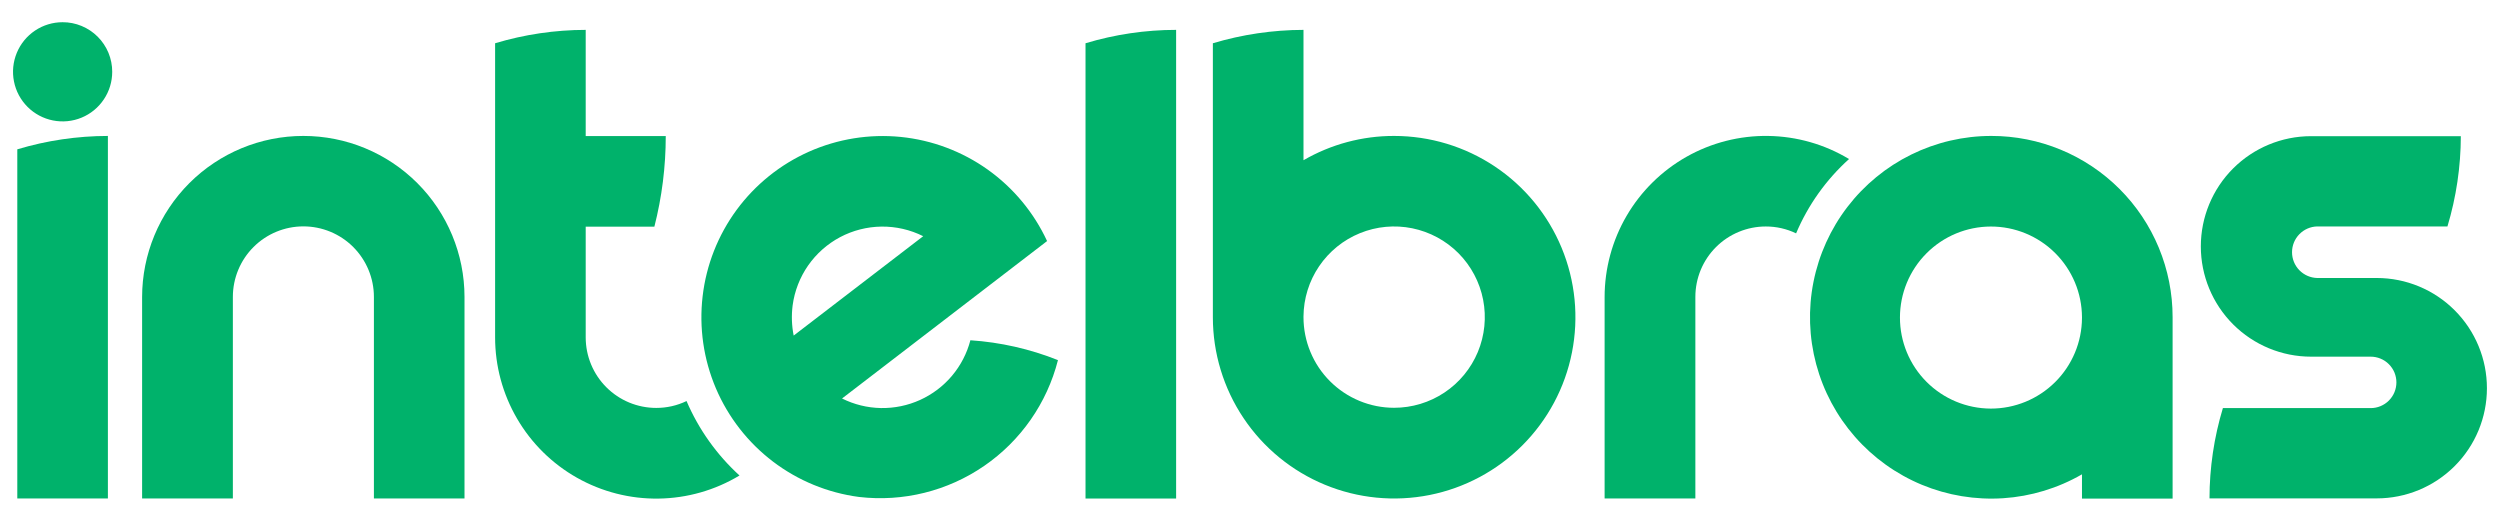
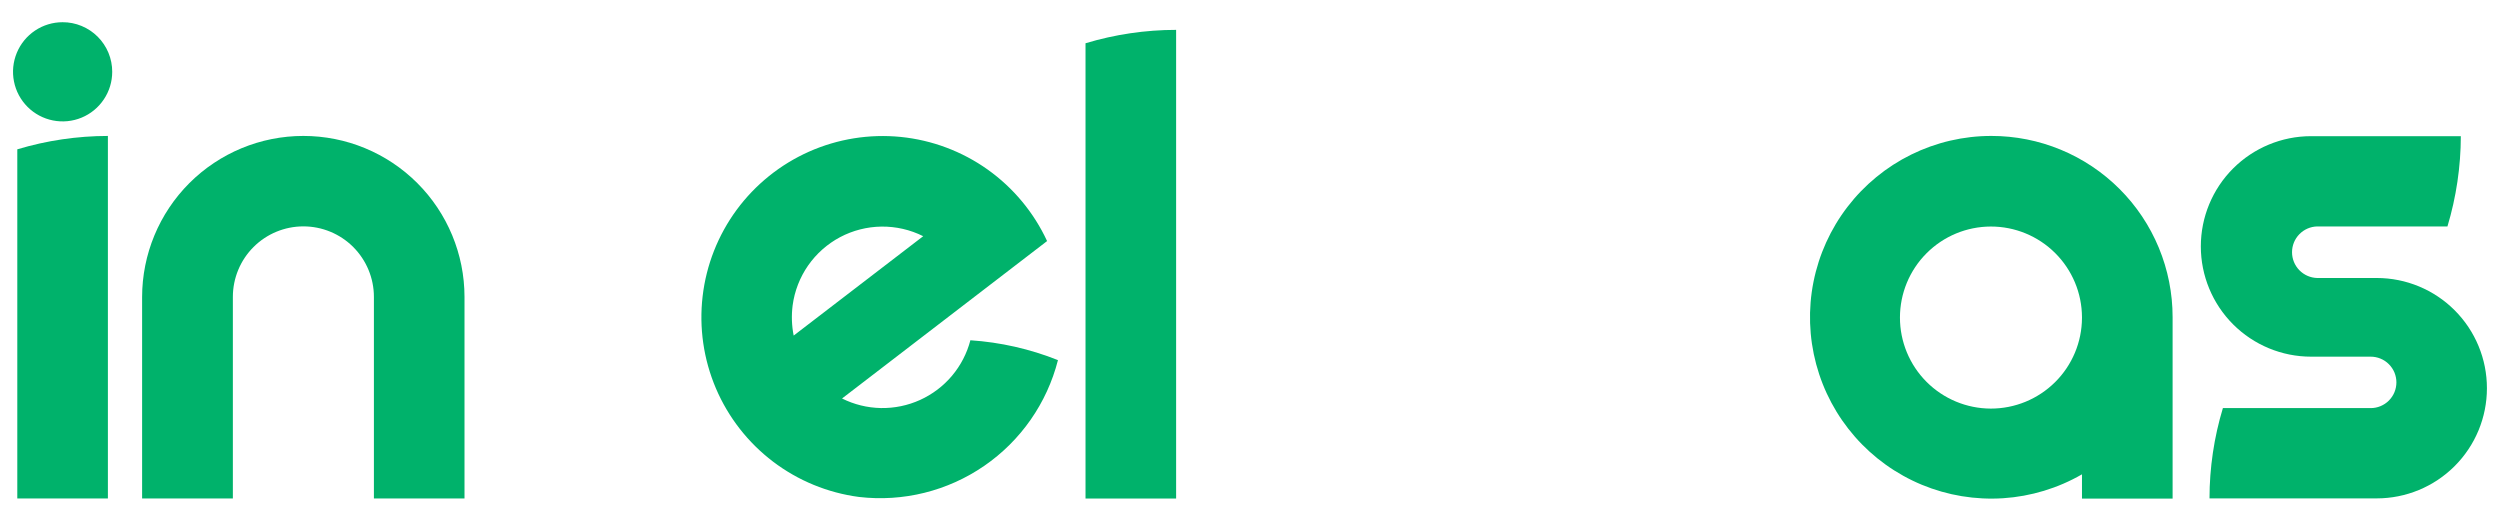
<svg xmlns="http://www.w3.org/2000/svg" width="96" height="20" viewBox="0 0 96 20" fill="none">
-   <path d="M76.469 5.22C75.401 5.219 74.347 5.465 73.389 5.937C72.431 6.409 71.594 7.096 70.944 7.943C70.293 8.79 69.847 9.776 69.638 10.823C69.429 11.871 69.465 12.952 69.741 13.984C70.017 15.016 70.527 15.97 71.231 16.773C71.935 17.577 72.815 18.207 73.801 18.616C74.788 19.025 75.856 19.201 76.922 19.132C77.987 19.062 79.023 18.748 79.948 18.214V19.147H83.428V12.177C83.428 11.263 83.248 10.358 82.899 9.514C82.549 8.669 82.037 7.902 81.39 7.256C80.744 6.61 79.977 6.097 79.132 5.748C78.288 5.399 77.383 5.219 76.469 5.22ZM79.948 12.179V12.21C79.944 13.136 79.573 14.022 78.916 14.674C78.259 15.326 77.371 15.692 76.445 15.69C75.519 15.687 74.632 15.318 73.979 14.663C73.325 14.008 72.958 13.12 72.958 12.194C72.958 11.269 73.325 10.381 73.979 9.726C74.632 9.07 75.519 8.701 76.445 8.699C77.371 8.697 78.259 9.062 78.916 9.715C79.573 10.367 79.944 11.253 79.948 12.179Z" fill="#00B26B" />
-   <path d="M26.363 15.4C26 15.575 25.602 15.665 25.199 15.664C24.843 15.664 24.491 15.594 24.162 15.458C23.834 15.322 23.535 15.122 23.284 14.871C23.032 14.619 22.833 14.321 22.697 13.992C22.561 13.663 22.491 13.311 22.491 12.956V8.704H25.128C25.418 7.567 25.565 6.398 25.565 5.225H22.491V1.147C21.312 1.149 20.14 1.322 19.012 1.661V5.221V12.956C19.012 14.053 19.303 15.129 19.856 16.076C20.408 17.023 21.202 17.807 22.157 18.346C23.112 18.885 24.192 19.162 25.289 19.146C26.385 19.131 27.458 18.825 28.397 18.259C27.523 17.462 26.829 16.487 26.363 15.4Z" fill="#00B26B" />
-   <path d="M71.003 6.107C70.064 5.541 68.992 5.235 67.895 5.22C66.799 5.204 65.719 5.48 64.764 6.019C63.81 6.558 63.015 7.341 62.462 8.288C61.909 9.234 61.618 10.311 61.617 11.407V19.142H65.102V11.401C65.102 11.046 65.172 10.694 65.307 10.366C65.443 10.038 65.642 9.74 65.893 9.489C66.144 9.238 66.442 9.038 66.771 8.903C67.099 8.767 67.45 8.697 67.805 8.697C68.208 8.696 68.606 8.786 68.97 8.961C69.431 7.872 70.125 6.898 71.003 6.107Z" fill="#00B26B" />
+   <path d="M76.469 5.22C75.401 5.219 74.347 5.465 73.389 5.937C72.431 6.409 71.594 7.096 70.944 7.943C70.293 8.79 69.847 9.776 69.638 10.823C69.429 11.871 69.465 12.952 69.741 13.984C70.017 15.016 70.527 15.97 71.231 16.773C71.935 17.577 72.815 18.207 73.801 18.616C74.788 19.025 75.856 19.201 76.922 19.132C77.987 19.062 79.023 18.748 79.948 18.214V19.147H83.428V12.177C83.428 11.263 83.248 10.358 82.899 9.514C82.549 8.669 82.037 7.902 81.39 7.256C80.744 6.61 79.977 6.097 79.132 5.748C78.288 5.399 77.383 5.219 76.469 5.22ZM79.948 12.179V12.21C79.944 13.136 79.573 14.022 78.916 14.674C78.259 15.326 77.371 15.692 76.445 15.69C75.519 15.687 74.632 15.318 73.979 14.663C73.325 14.008 72.958 13.12 72.958 12.194C72.958 11.269 73.325 10.381 73.979 9.726C74.632 9.07 75.519 8.701 76.445 8.699C77.371 8.697 78.259 9.062 78.916 9.715C79.573 10.367 79.944 11.253 79.948 12.179" fill="#00B26B" />
  <path d="M2.404 0.853C2.027 0.853 1.659 0.964 1.346 1.174C1.033 1.383 0.789 1.681 0.645 2.029C0.501 2.377 0.463 2.76 0.537 3.129C0.61 3.499 0.792 3.838 1.058 4.104C1.324 4.371 1.664 4.552 2.033 4.625C2.403 4.699 2.786 4.661 3.134 4.517C3.482 4.373 3.779 4.129 3.988 3.815C4.198 3.502 4.309 3.134 4.309 2.757C4.31 2.507 4.26 2.259 4.165 2.028C4.069 1.797 3.929 1.587 3.752 1.41C3.575 1.233 3.365 1.093 3.133 0.997C2.902 0.901 2.654 0.852 2.404 0.853Z" fill="#00B26B" />
  <path d="M11.647 5.22C10.006 5.22 8.432 5.872 7.271 7.032C6.111 8.193 5.458 9.766 5.457 11.407V19.142H8.942V11.401C8.942 10.683 9.227 9.994 9.735 9.486C10.243 8.978 10.932 8.693 11.65 8.693C12.368 8.693 13.057 8.978 13.565 9.486C14.072 9.994 14.358 10.683 14.358 11.401V19.142H17.837V11.401C17.836 9.761 17.183 8.188 16.022 7.028C14.861 5.869 13.288 5.219 11.647 5.22Z" fill="#00B26B" />
  <path d="M0.664 19.142H4.143V5.22C2.965 5.222 1.793 5.395 0.664 5.734V19.142Z" fill="#00B26B" />
  <path d="M41.684 19.143H45.163V1.147C43.984 1.148 42.812 1.321 41.684 1.661V19.143Z" fill="#00B26B" />
-   <path d="M53.533 5.22C52.311 5.218 51.111 5.54 50.054 6.153V1.147C48.875 1.15 47.703 1.323 46.574 1.661V12.186C46.575 13.563 46.984 14.908 47.75 16.052C48.515 17.197 49.603 18.088 50.875 18.614C52.147 19.14 53.547 19.277 54.897 19.008C56.247 18.739 57.487 18.075 58.46 17.101C59.433 16.127 60.096 14.887 60.363 13.536C60.631 12.186 60.493 10.787 59.966 9.515C59.438 8.243 58.546 7.156 57.401 6.392C56.256 5.628 54.91 5.22 53.533 5.22ZM53.533 15.659C53.076 15.659 52.624 15.569 52.202 15.394C51.779 15.219 51.396 14.963 51.073 14.64C50.749 14.317 50.493 13.933 50.319 13.511C50.144 13.089 50.054 12.636 50.054 12.179V12.152C50.059 11.465 50.267 10.794 50.653 10.225C51.039 9.656 51.584 9.213 52.221 8.954C52.858 8.694 53.557 8.629 54.231 8.766C54.904 8.904 55.522 9.237 56.007 9.725C56.491 10.213 56.82 10.834 56.952 11.509C57.084 12.184 57.013 12.882 56.749 13.517C56.484 14.152 56.038 14.694 55.465 15.075C54.893 15.456 54.221 15.659 53.533 15.659Z" fill="#00B26B" />
  <path d="M40.626 13.829C39.552 13.4 38.417 13.143 37.263 13.066C37.132 13.568 36.89 14.034 36.556 14.431C36.222 14.827 35.803 15.144 35.331 15.358C34.859 15.572 34.345 15.678 33.826 15.669C33.308 15.659 32.798 15.534 32.334 15.302L40.208 9.257C39.699 8.16 38.913 7.214 37.928 6.512C36.942 5.811 35.791 5.379 34.587 5.258C33.384 5.138 32.17 5.333 31.065 5.824C29.96 6.316 29.002 7.087 28.285 8.061C27.569 9.036 27.119 10.18 26.98 11.382C26.841 12.583 27.017 13.8 27.491 14.913C27.966 16.026 28.722 16.995 29.685 17.727C30.649 18.458 31.786 18.925 32.985 19.083C34.679 19.281 36.388 18.857 37.793 17.89C39.198 16.924 40.205 15.48 40.626 13.827V13.829ZM30.437 11.728C30.51 11.178 30.714 10.653 31.03 10.197C31.348 9.741 31.769 9.367 32.259 9.107C32.75 8.847 33.296 8.708 33.851 8.701C34.406 8.695 34.955 8.821 35.451 9.07L30.477 12.886C30.401 12.505 30.388 12.114 30.437 11.728Z" fill="#00B26B" />
  <path d="M91.27 10.675H88.981C88.723 10.669 88.477 10.562 88.296 10.377C88.115 10.192 88.014 9.943 88.014 9.685C88.014 9.426 88.115 9.178 88.296 8.993C88.477 8.808 88.723 8.701 88.981 8.695H93.982C94.32 7.57 94.493 6.403 94.496 5.229H88.745C87.623 5.229 86.546 5.675 85.752 6.468C84.958 7.262 84.512 8.339 84.512 9.462C84.512 10.585 84.958 11.662 85.752 12.456C86.546 13.25 87.623 13.696 88.745 13.696H91.034C91.164 13.696 91.292 13.721 91.412 13.771C91.532 13.82 91.641 13.893 91.732 13.985C91.824 14.077 91.897 14.185 91.947 14.305C91.996 14.425 92.022 14.554 92.022 14.683C92.022 14.813 91.996 14.941 91.947 15.061C91.897 15.181 91.824 15.29 91.732 15.382C91.641 15.474 91.532 15.546 91.412 15.596C91.292 15.646 91.164 15.671 91.034 15.671H85.359C85.019 16.795 84.846 17.963 84.845 19.138H91.265C92.387 19.138 93.463 18.693 94.257 17.9C95.051 17.107 95.498 16.031 95.498 14.909C95.499 13.787 95.054 12.71 94.26 11.916C93.467 11.122 92.392 10.676 91.27 10.675Z" fill="#00B26B" />
</svg>